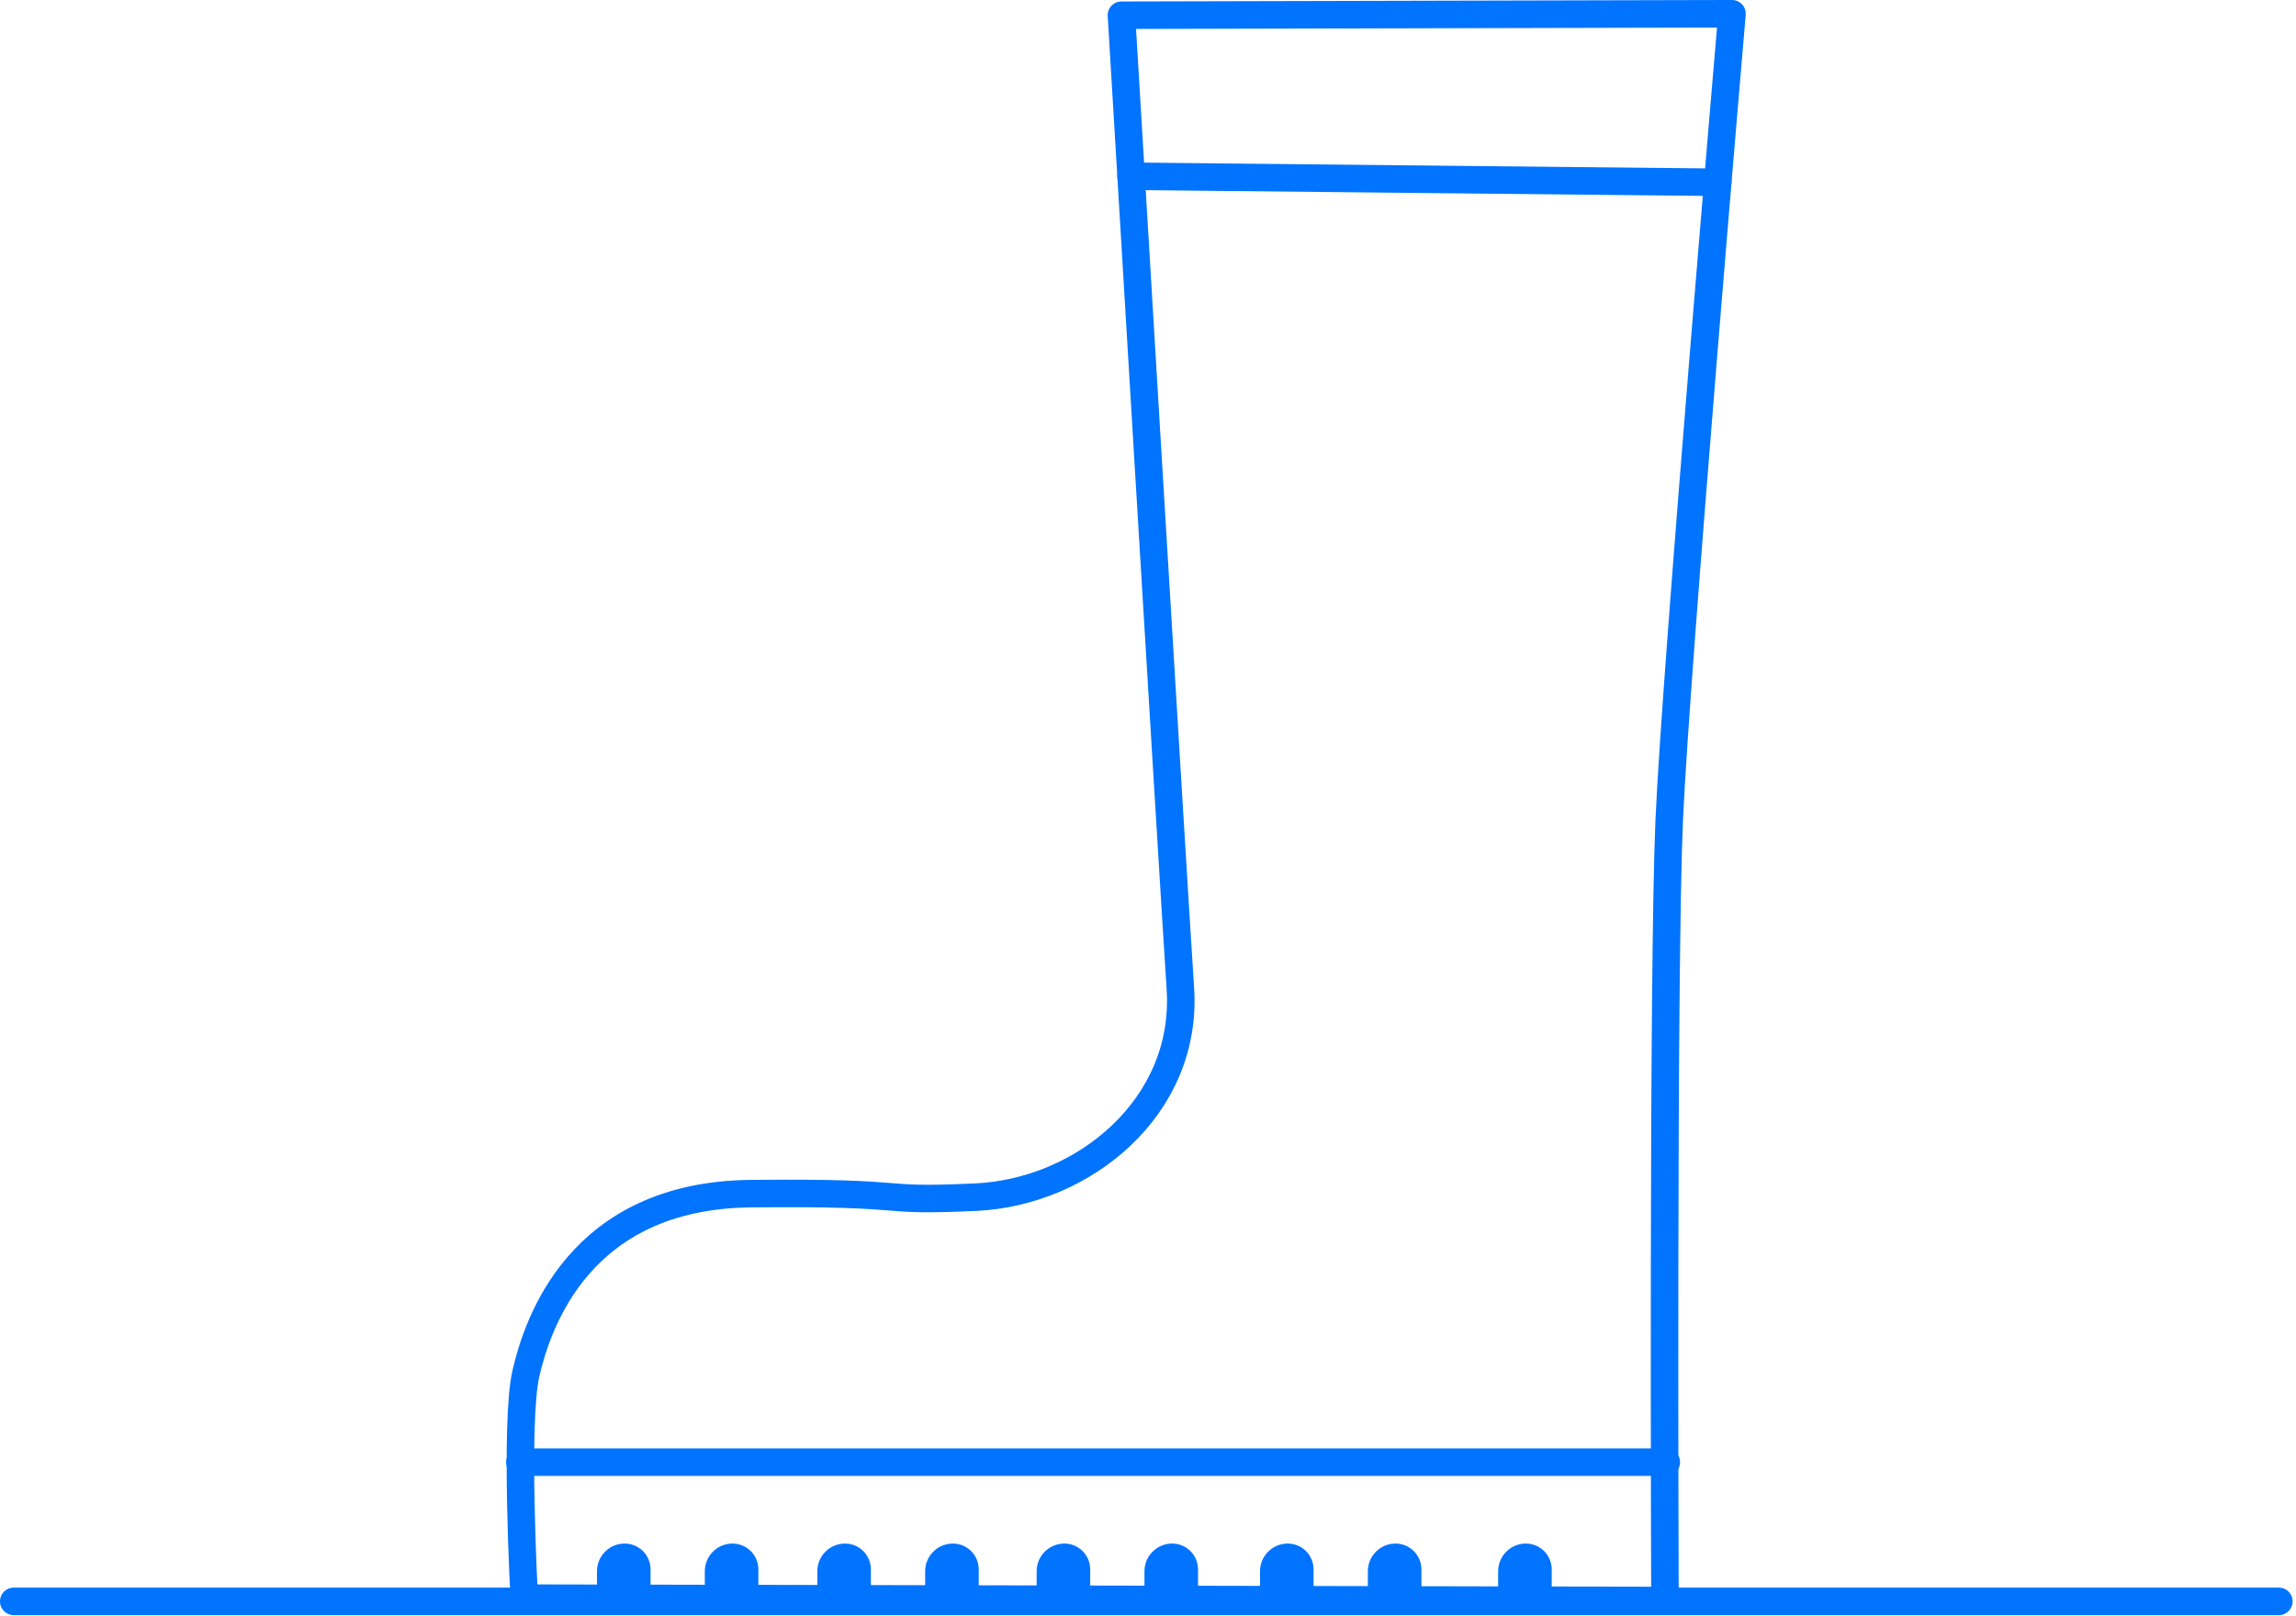
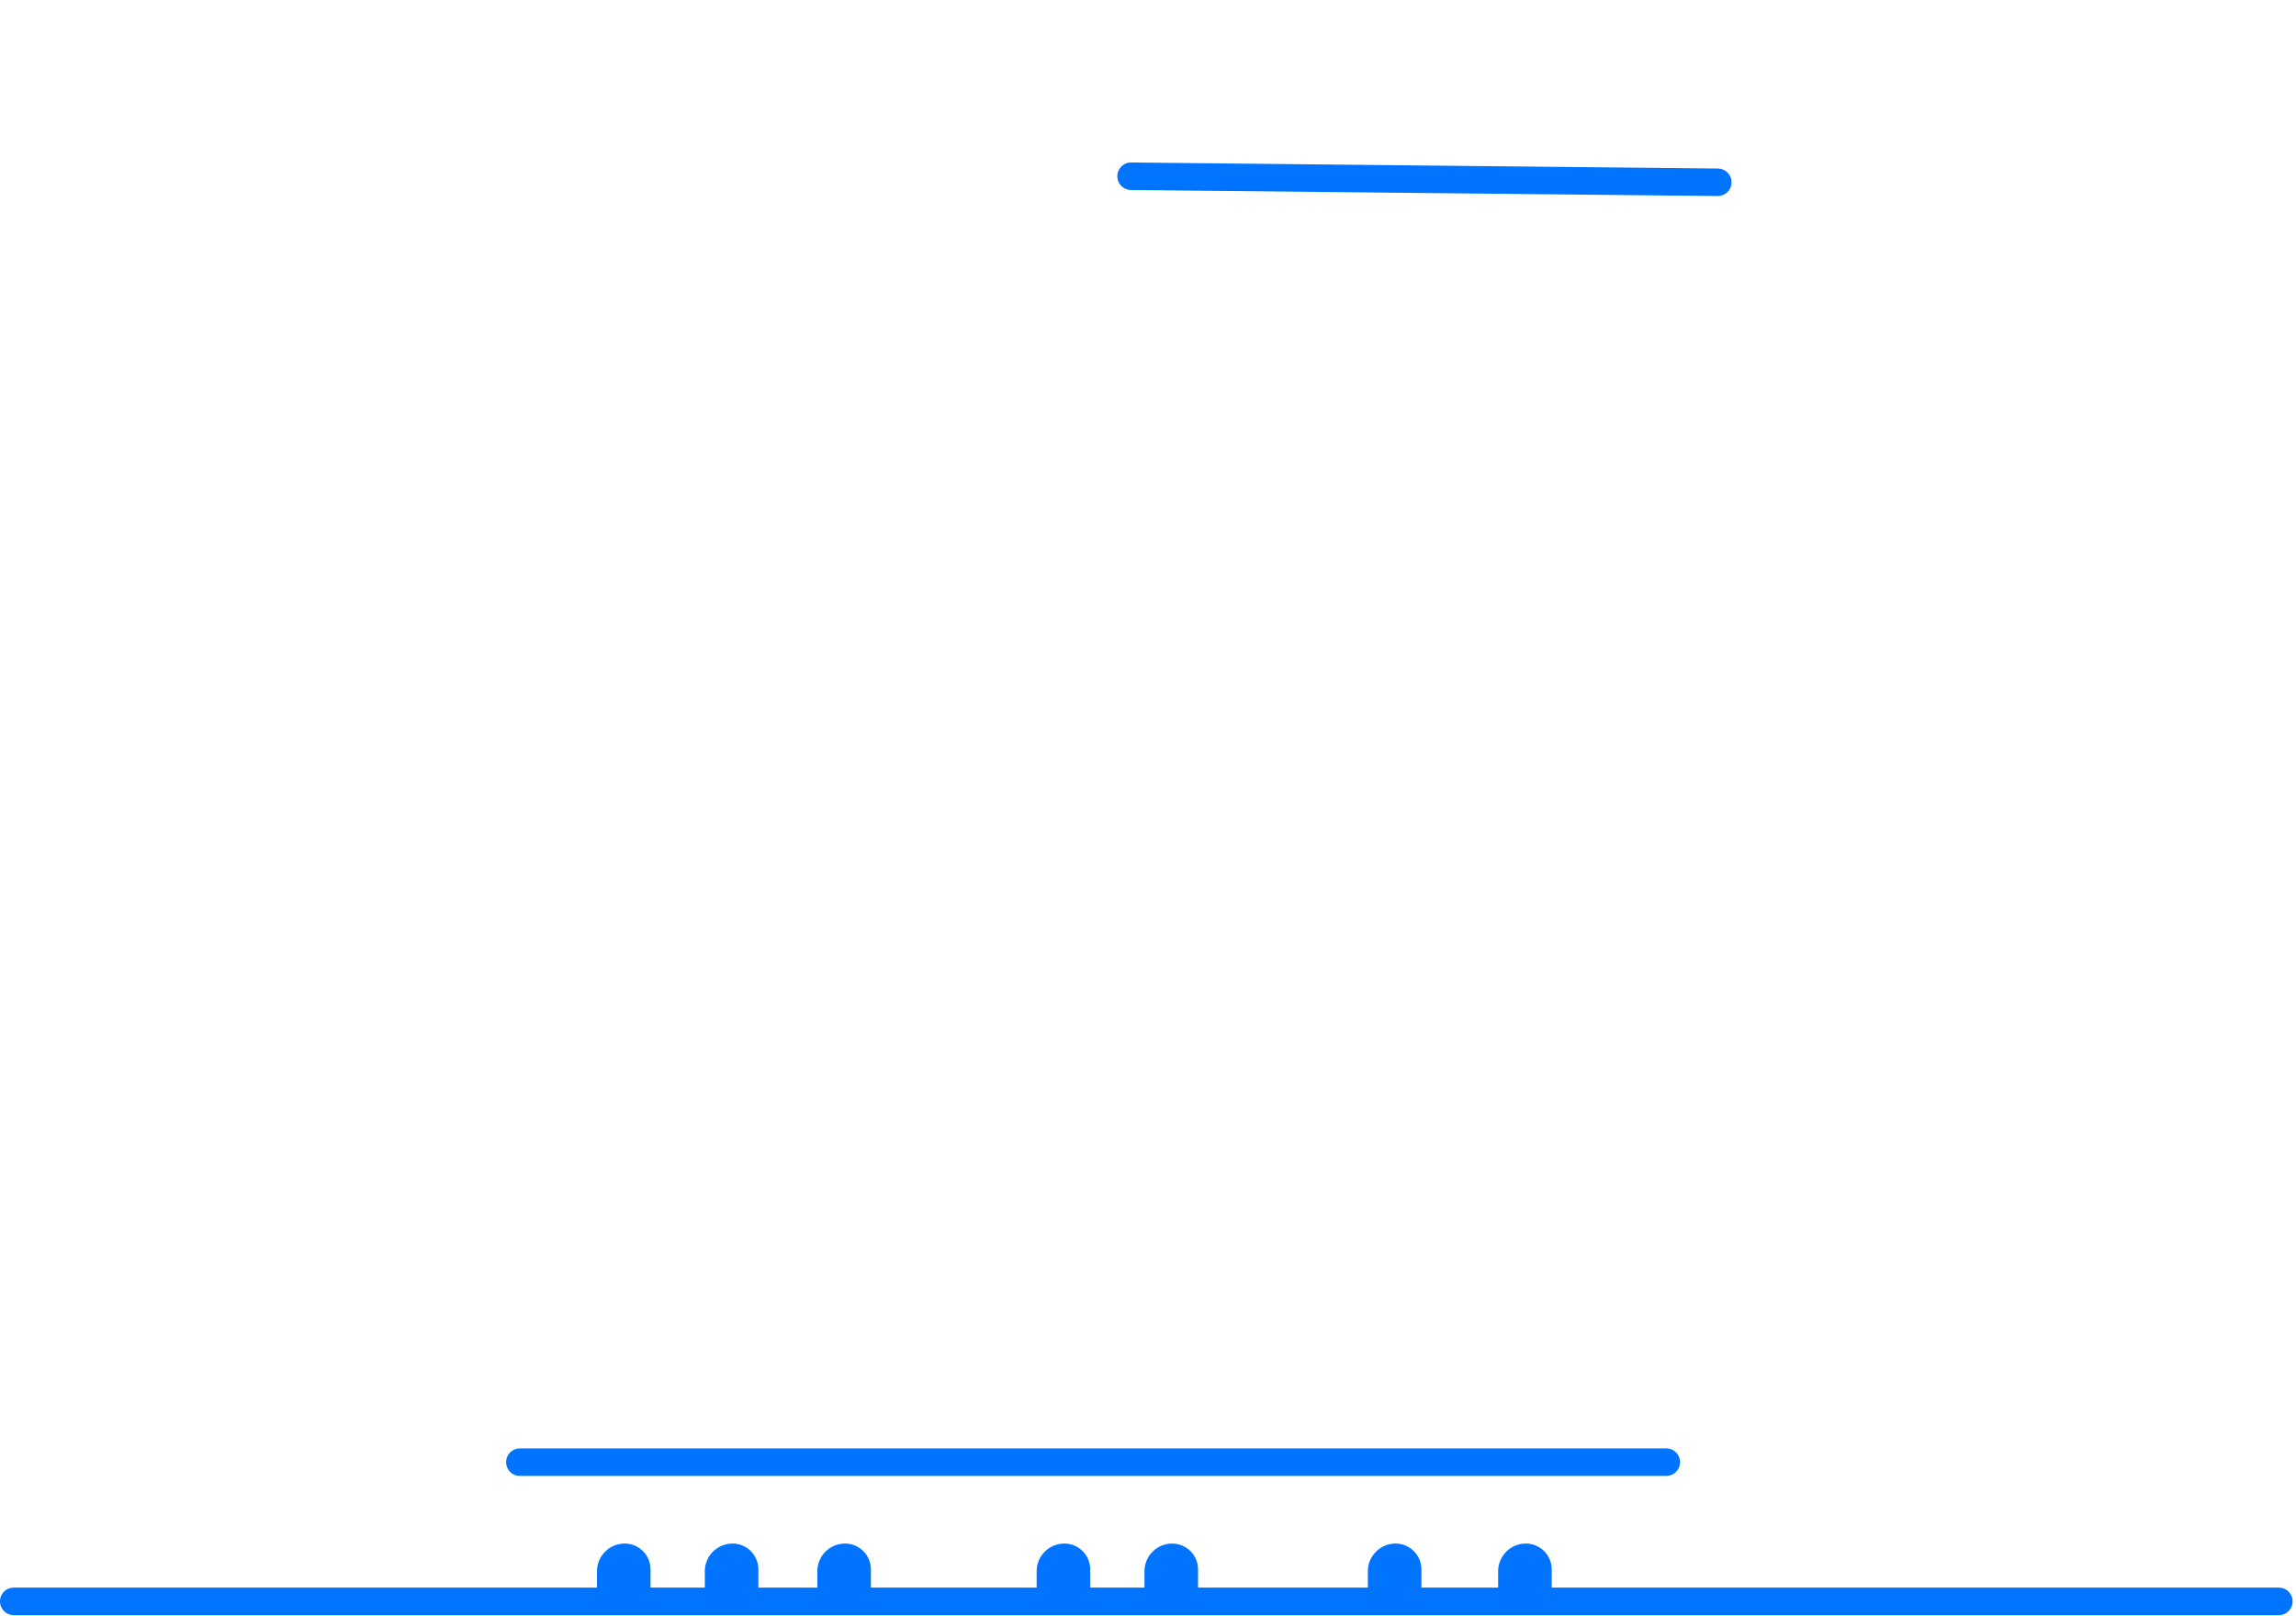
<svg xmlns="http://www.w3.org/2000/svg" width="100%" height="100%" viewBox="0 0 348 245" version="1.1" xml:space="preserve" style="fill-rule:evenodd;clip-rule:evenodd;stroke-linecap:round;stroke-linejoin:round;stroke-miterlimit:1.5;">
  <path d="M2.083,242.775l343.317,-0" style="fill:none;stroke:#0073ff;stroke-width:4.17px;" />
-   <path d="M79.462,242.283c0,0 -1.468,-26.674 0.252,-34.081c1.719,-7.408 8.001,-26.976 34.075,-27.241c26.073,-0.264 17.896,1.287 34.142,0.529c16.246,-0.757 32.166,-13.647 30.975,-31.636c-1.19,-17.989 -8.932,-147.547 -8.932,-147.547l92.541,-0.224c0,0 -8.52,99.227 -9.518,122.312c-0.999,23.084 -0.645,118.248 -0.645,118.248l-172.89,-0.36Z" style="fill:none;stroke:#0073ff;stroke-width:4.17px;" />
  <path d="M260.356,27.634l-88.921,-0.915l88.921,0.915Z" style="fill:none;stroke:#0073ff;stroke-width:4.17px;" />
  <path d="M252.557,221.669l-173.761,0l173.761,0Z" style="fill:none;stroke:#0073ff;stroke-width:4.17px;" />
  <path d="M98.602,237.926c-0,-2.162 -1.755,-3.917 -3.917,-3.917c-2.319,-0 -4.201,1.882 -4.201,4.201l0,4.843l8.118,-0l-0,-5.127Z" style="fill:#0073ff;" />
  <path d="M132,237.926c-0,-2.162 -1.755,-3.917 -3.917,-3.917c-2.319,-0 -4.201,1.882 -4.201,4.201l-0,4.843l8.118,-0l-0,-5.127Z" style="fill:#0073ff;" />
  <path d="M165.239,237.926c0,-2.162 -1.755,-3.917 -3.917,-3.917c-2.318,-0 -4.201,1.882 -4.201,4.201l0,4.843l8.118,-0l0,-5.127Z" style="fill:#0073ff;" />
-   <path d="M199.096,237.926c0,-2.162 -1.755,-3.917 -3.917,-3.917c-2.318,-0 -4.201,1.882 -4.201,4.201l0,4.843l8.118,-0l0,-5.127Z" style="fill:#0073ff;" />
  <path d="M114.945,237.926c0,-2.162 -1.755,-3.917 -3.917,-3.917c-2.318,-0 -4.201,1.882 -4.201,4.201l0,4.843l8.118,-0l0,-5.127Z" style="fill:#0073ff;" />
-   <path d="M148.343,237.926c-0,-2.162 -1.755,-3.917 -3.917,-3.917c-2.319,-0 -4.201,1.882 -4.201,4.201l0,4.843l8.118,-0l-0,-5.127Z" style="fill:#0073ff;" />
  <path d="M181.582,237.926c0,-2.162 -1.755,-3.917 -3.917,-3.917c-2.318,-0 -4.2,1.882 -4.2,4.201l-0,4.843l8.117,-0l0,-5.127Z" style="fill:#0073ff;" />
  <path d="M215.439,237.926c0,-2.162 -1.755,-3.917 -3.917,-3.917c-2.318,-0 -4.201,1.882 -4.201,4.201l0,4.843l8.118,-0l0,-5.127Z" style="fill:#0073ff;" />
  <path d="M235.188,237.926c-0,-2.162 -1.755,-3.917 -3.917,-3.917c-2.319,-0 -4.201,1.882 -4.201,4.201l0,4.843l8.118,-0l-0,-5.127Z" style="fill:#0073ff;" />
</svg>